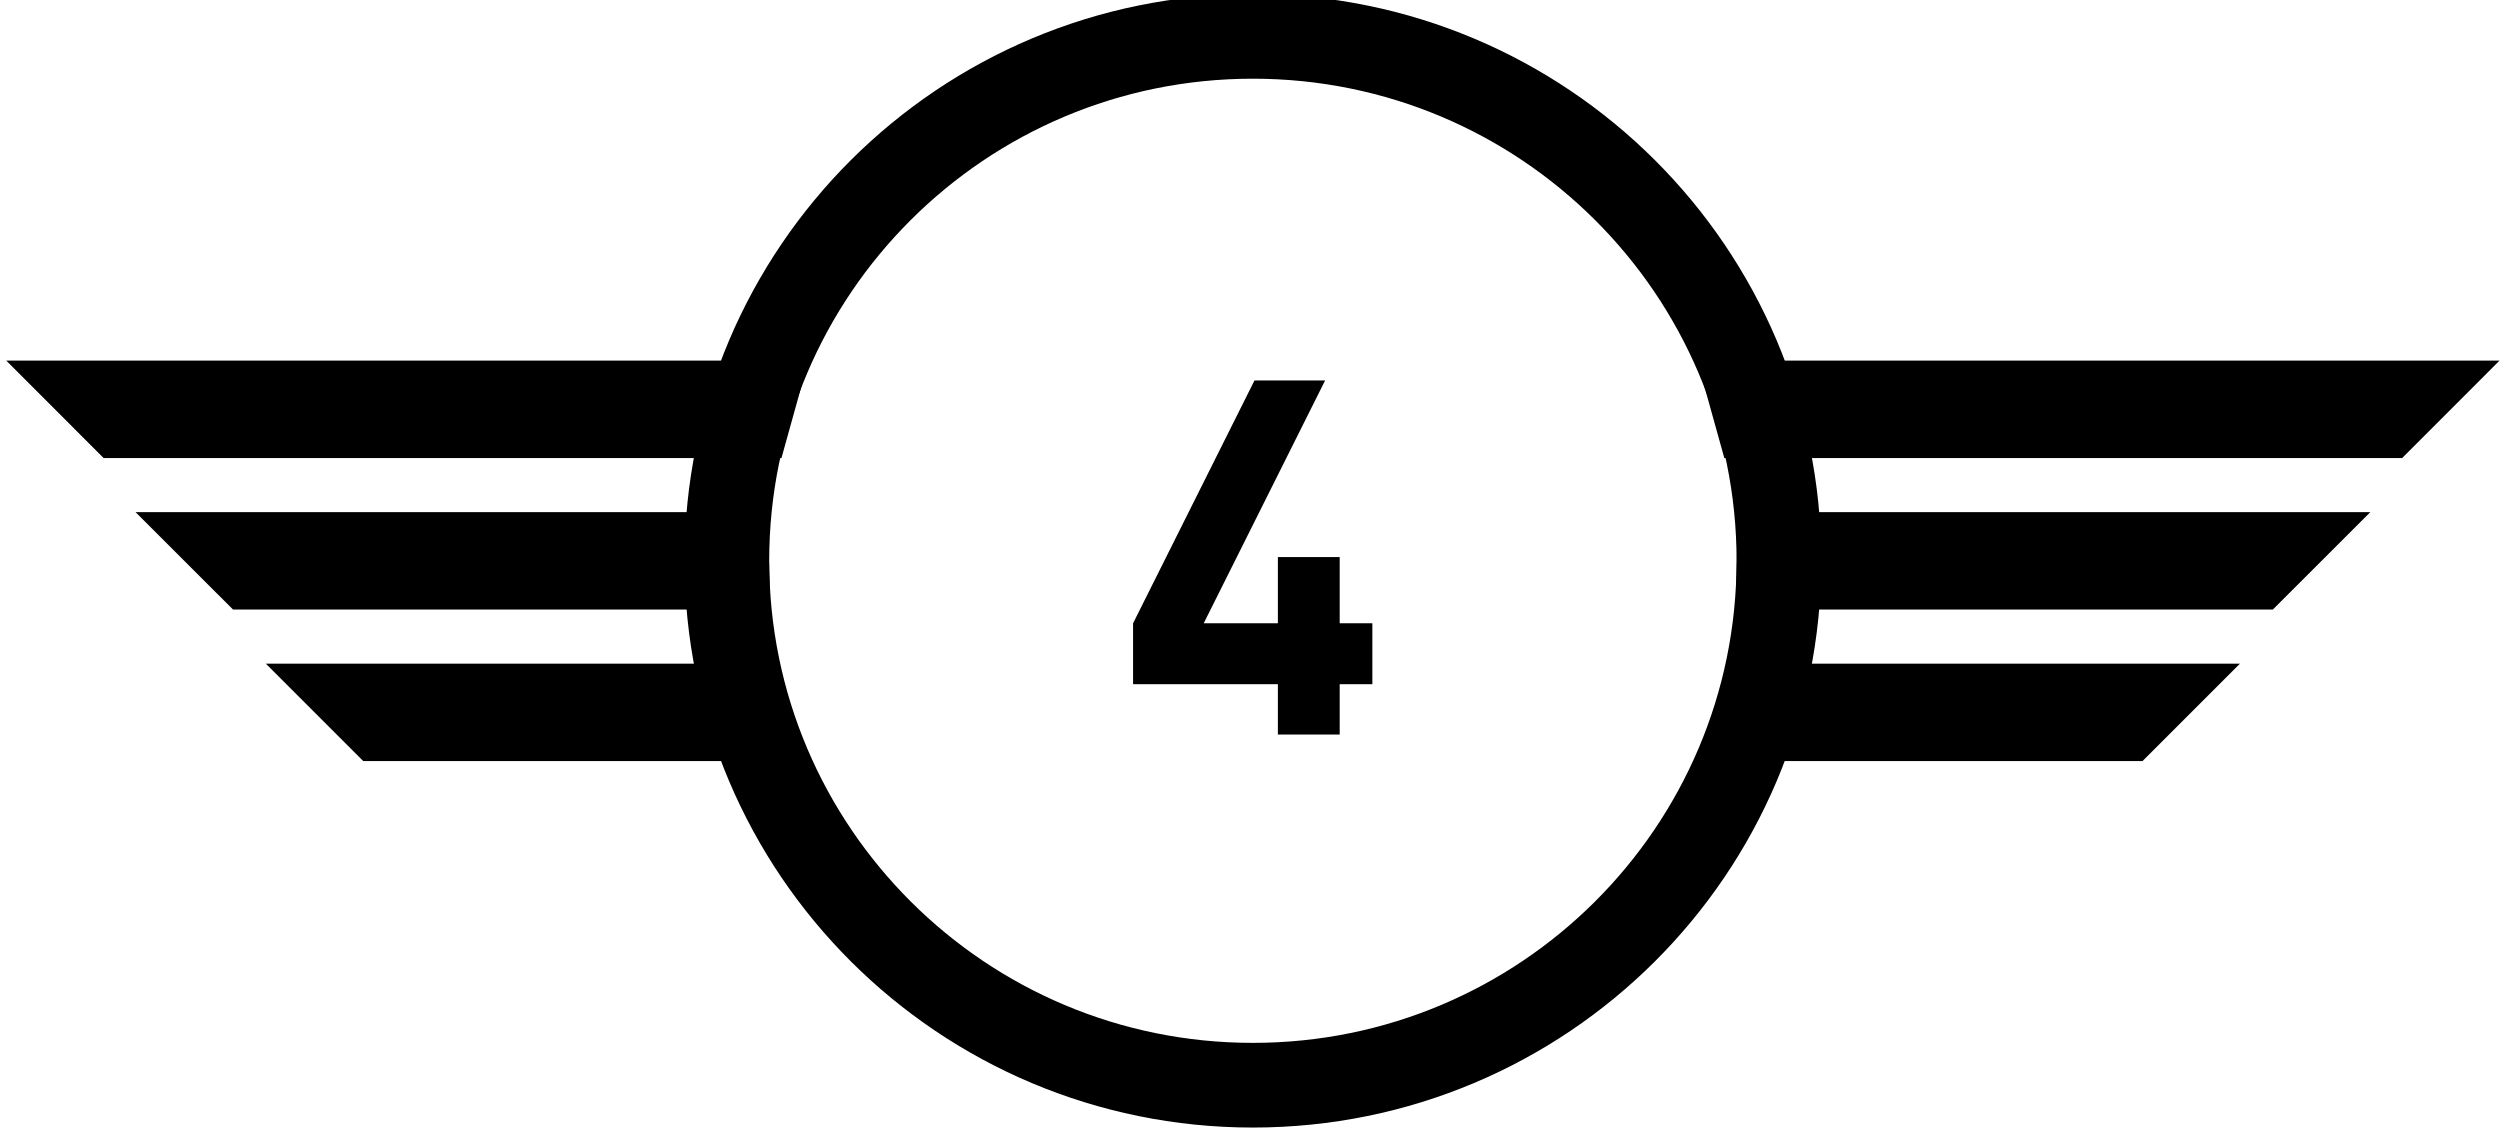
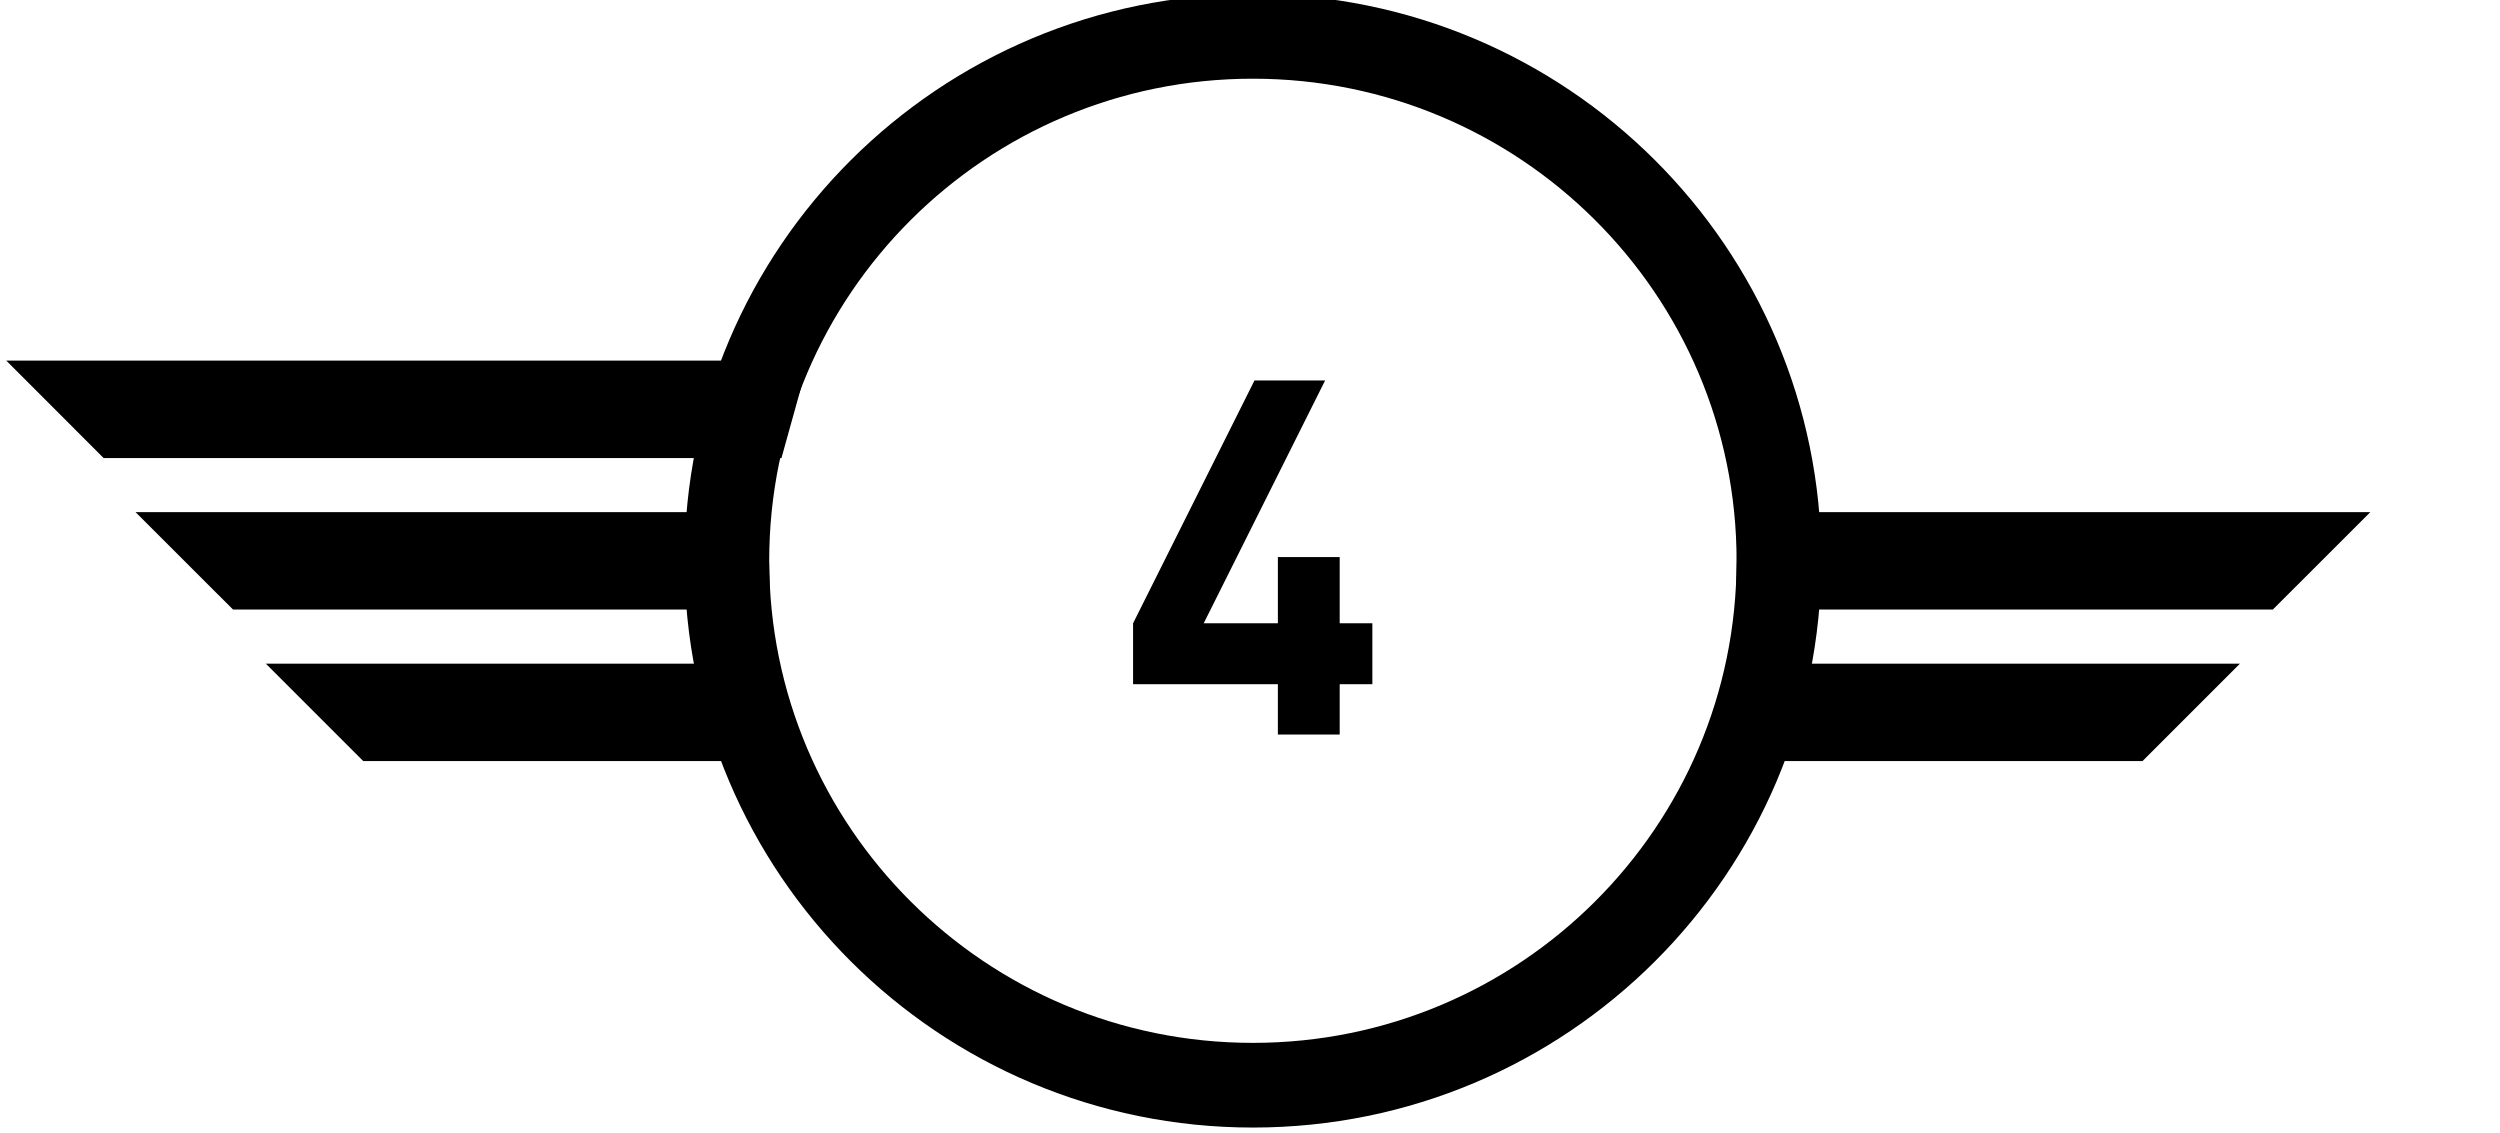
<svg xmlns="http://www.w3.org/2000/svg" xmlns:ns1="http://sodipodi.sourceforge.net/DTD/sodipodi-0.dtd" xmlns:ns2="http://www.inkscape.org/namespaces/inkscape" height="68" id="svg7671" version="1.1" viewBox="0 0 80.479 36.588" width="150">
  <ns1:namedview bordercolor="#000000" borderopacity="0.25" id="namedview7673" ns2:deskcolor="#d1d1d1" ns2:document-units="mm" ns2:pagecheckerboard="0" ns2:pageopacity="0.0" ns2:showpageshadow="2" pagecolor="#ffffff" showgrid="false" />
  <defs id="defs7668" />
  <g id="layer1" ns2:groupmode="layer" ns2:label="Ebene 1" transform="translate(-108.468,-227.595)">
    <g id="g98048" transform="matrix(2.584,0,0,2.584,-568.223,1692.181)">
-       <path d="m 277.486,-553.232 c 3.63,0 6.572,-2.934 6.572,-6.553 0,-3.617 -2.942,-6.551 -6.572,-6.551 -3.63,0 -6.572,2.934 -6.572,6.551 0,3.619 2.942,6.553 6.572,6.553 z m 0,0" fill="none" id="path92233" stroke="#ffffff" stroke-linecap="butt" stroke-linejoin="miter" stroke-miterlimit="4" stroke-opacity="1" stroke-width="1.058" style="stroke:#000000;stroke-opacity:1" />
+       <path d="m 277.486,-553.232 c 3.63,0 6.572,-2.934 6.572,-6.553 0,-3.617 -2.942,-6.551 -6.572,-6.551 -3.63,0 -6.572,2.934 -6.572,6.551 0,3.619 2.942,6.553 6.572,6.553 z " fill="none" id="path92233" stroke="#ffffff" stroke-linecap="butt" stroke-linejoin="miter" stroke-miterlimit="4" stroke-opacity="1" stroke-width="1.058" style="stroke:#000000;stroke-opacity:1" />
      <path d="m 271.935,-562.285 h -10.024 l 1.217,1.218 h 8.468 z m 0,0" fill="#ffffff" fill-opacity="1" fill-rule="nonzero" id="path92235" style="fill:#000000;stroke-width:0.353" />
-       <path d="m 283.037,-562.285 h 10.024 l -1.217,1.218 h -8.468 z m 0,0" fill="#ffffff" fill-opacity="1" fill-rule="nonzero" id="path92237" style="fill:#000000;stroke-width:0.353" />
      <path d="m 271.426,-560.392 h -7.9 l 1.218,1.217 h 6.711 z m 0,0" fill="#ffffff" fill-opacity="1" fill-rule="nonzero" id="path92239" style="fill:#000000;stroke-width:0.353" />
      <path d="m 283.547,-560.392 h 7.9 l -1.218,1.217 h -6.711 z m 0,0" fill="#ffffff" fill-opacity="1" fill-rule="nonzero" id="path92241" style="fill:#000000;stroke-width:0.353" />
      <path d="m 271.54,-558.499 h -6.386 l 1.217,1.217 h 5.565 z m 0,0" fill="#ffffff" fill-opacity="1" fill-rule="nonzero" id="path92243" style="fill:#000000;stroke-width:0.353" />
      <path d="m 283.432,-558.499 h 6.386 l -1.217,1.217 h -5.565 z m 0,0" fill="#ffffff" fill-opacity="1" fill-rule="nonzero" id="path92245" style="fill:#000000;stroke-width:0.353" />
      <g fill="#ffffff" fill-opacity="1" id="g92249" style="fill:#000000" transform="matrix(0.353,0,0,0.353,195.565,-571.331)">
        <g id="use92247" style="fill:#000000" transform="translate(227.283,38.861)">
          <path d="M 9.016,-1.781 V -3.938 h -1.156 v -2.344 h -2.188 v 2.344 h -2.625 l 4.297,-8.594 h -2.5 L 0.547,-3.938 v 2.156 h 5.125 V 0 h 2.188 v -1.781 z m 0,0" id="path98477" />
        </g>
      </g>
    </g>
  </g>
</svg>